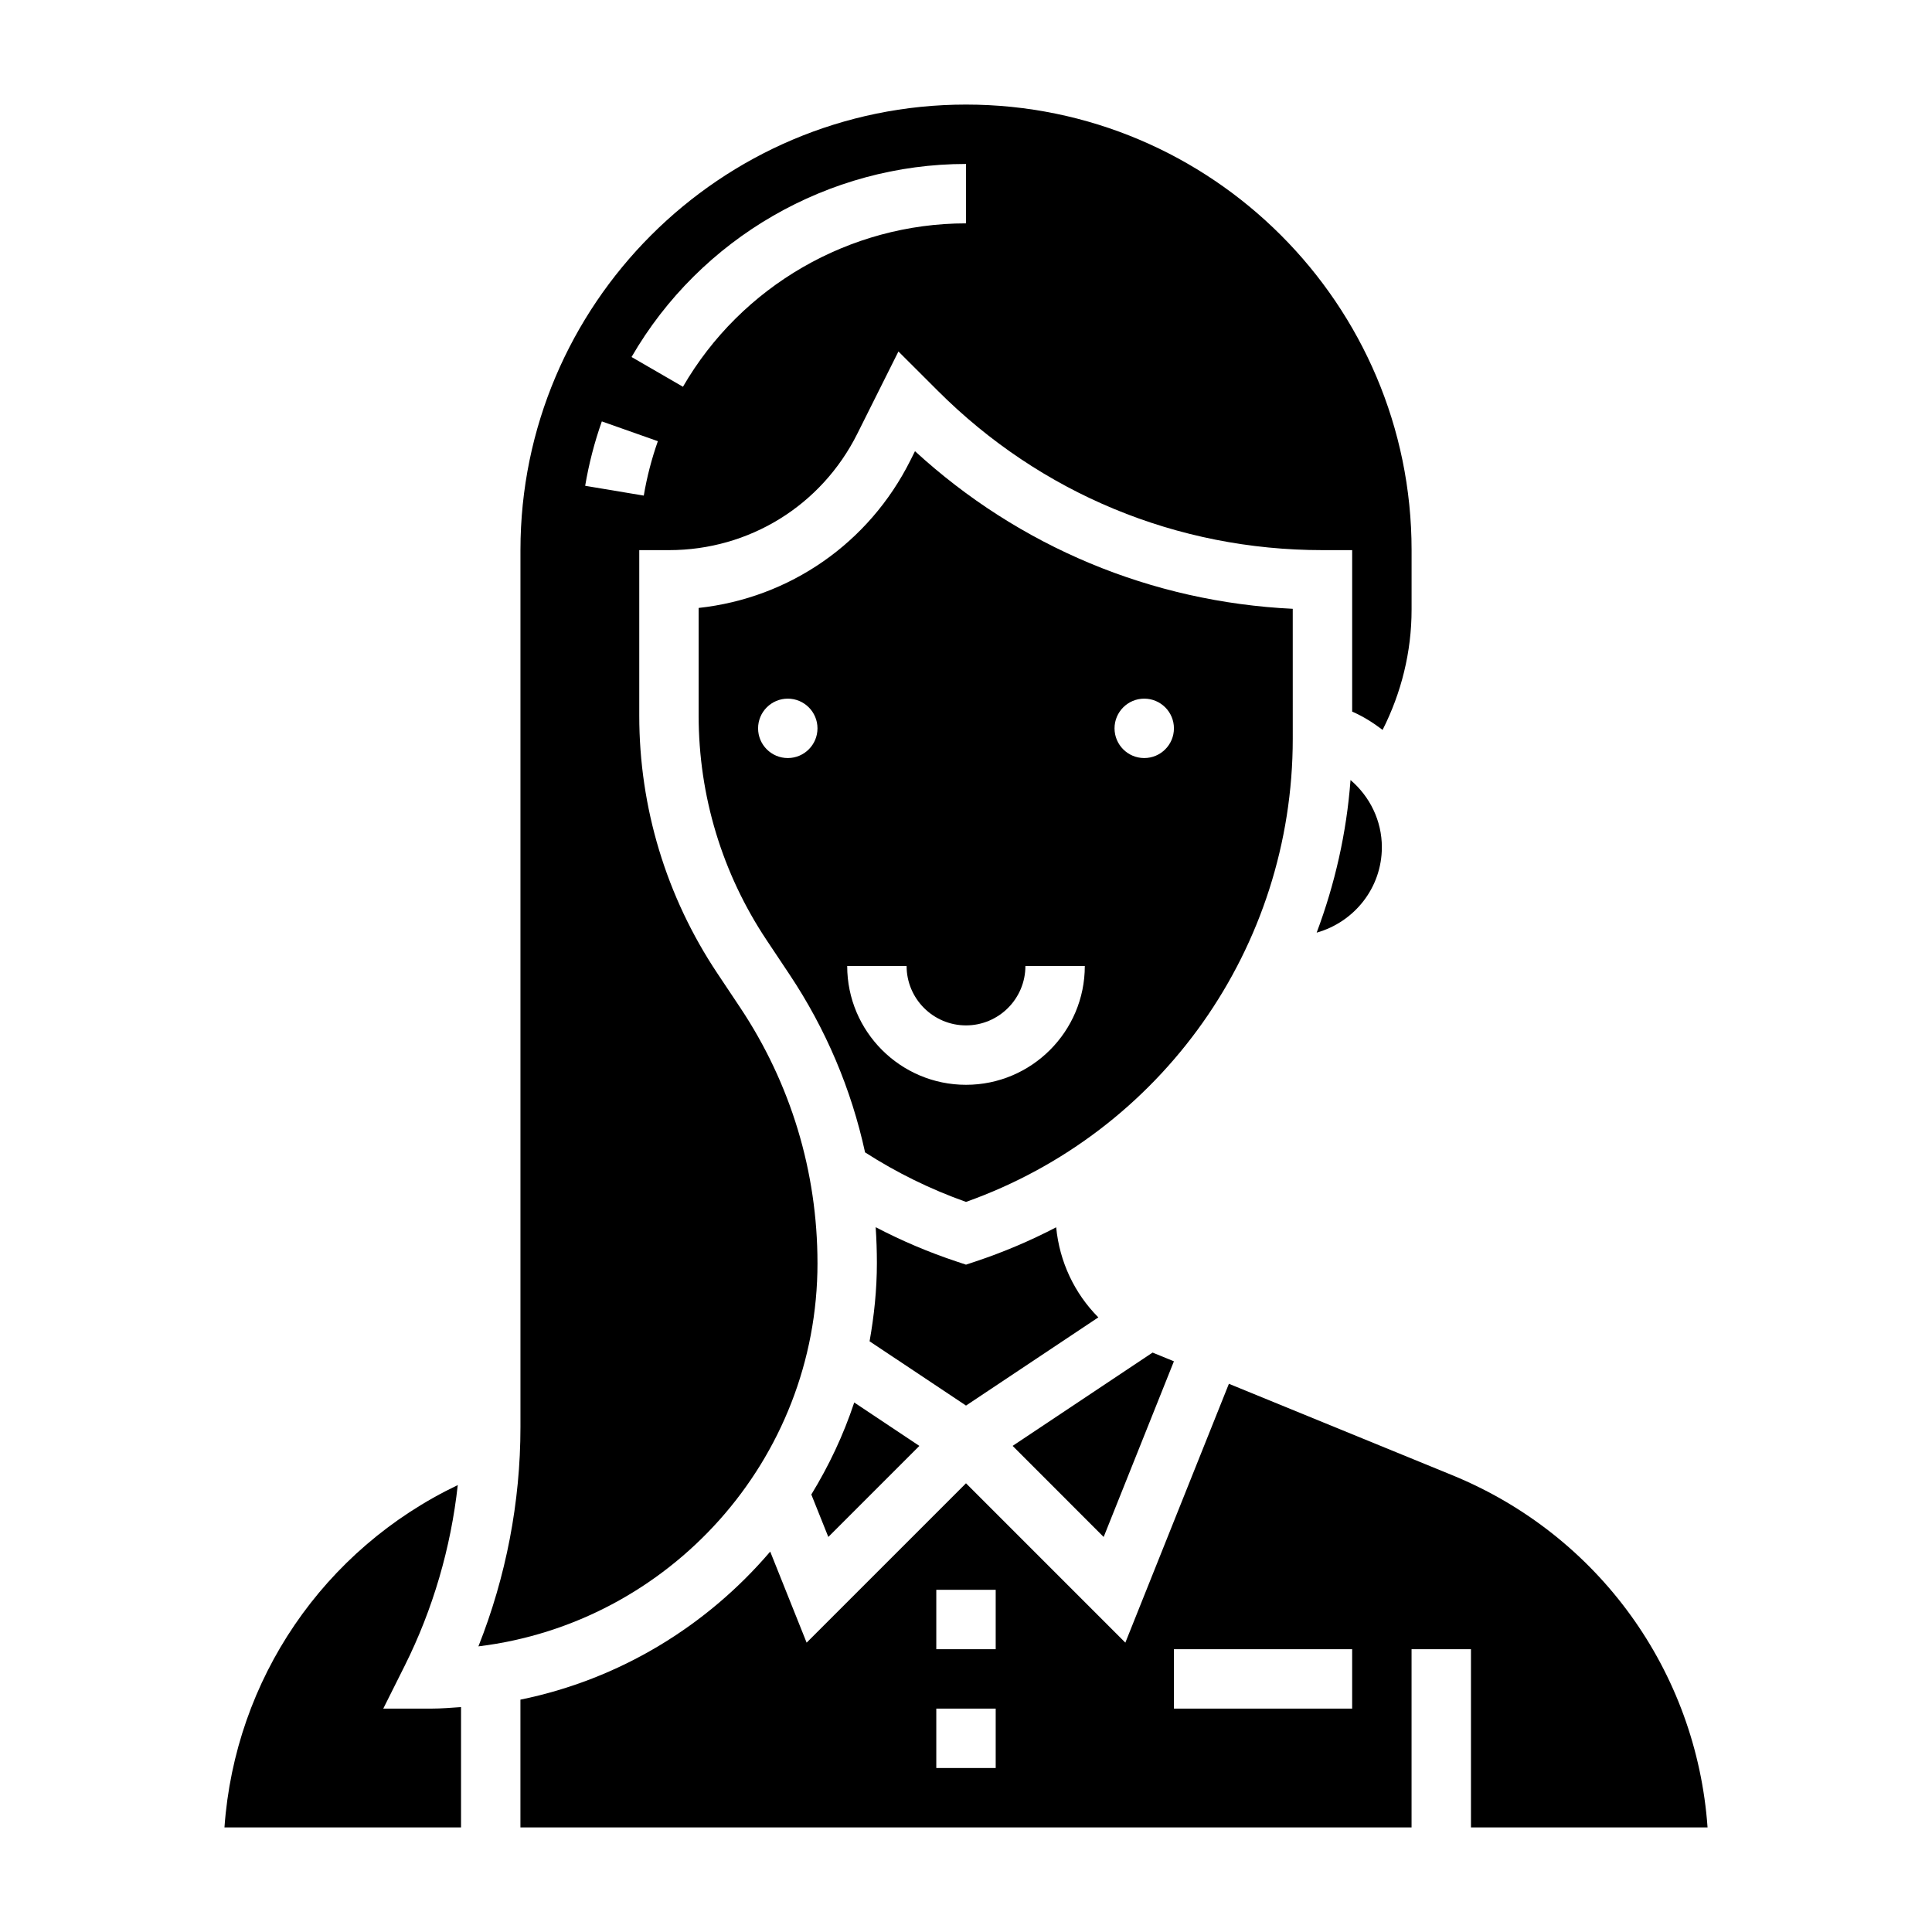
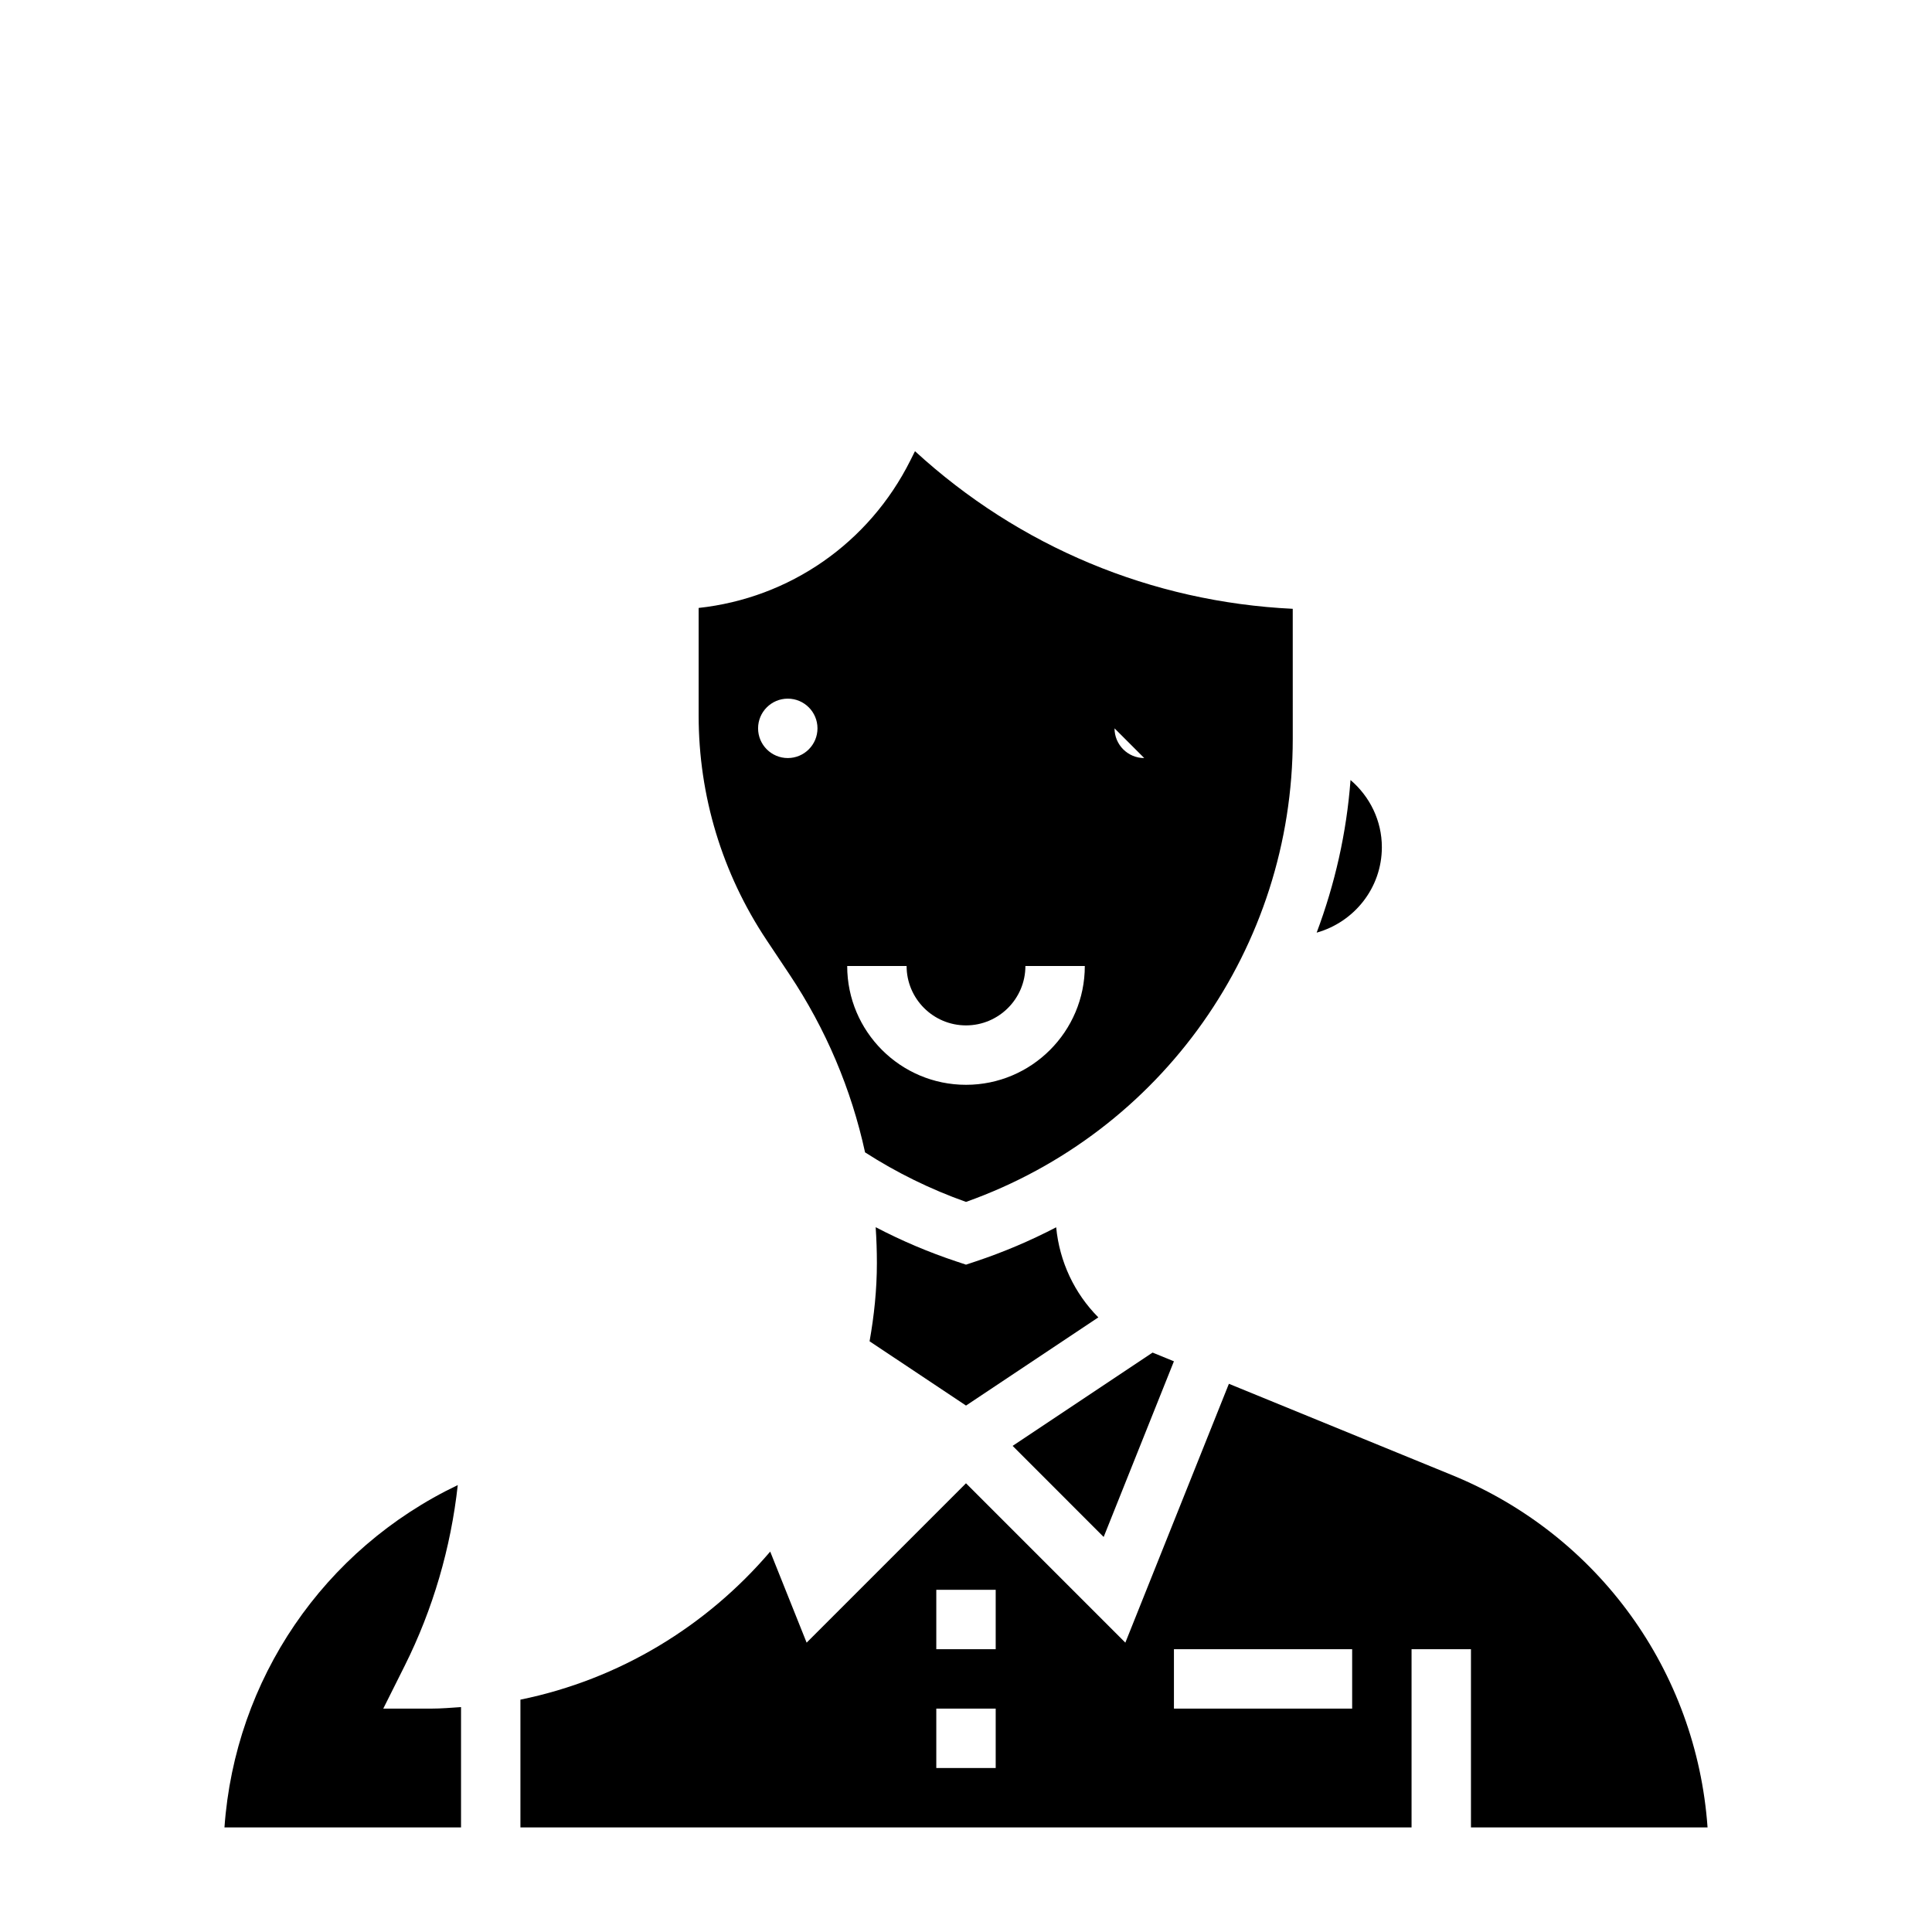
<svg xmlns="http://www.w3.org/2000/svg" fill="#000000" width="800px" height="800px" version="1.1" viewBox="144 144 512 512">
  <g>
-     <path d="m359.01 540.06 4.504 11.25 24.129-24.129-17.262-11.508c-2.852 8.617-6.711 16.766-11.371 24.387z" />
    <path d="m435.07 493.12c-6.305-6.344-10.289-14.703-11.172-23.875-6.801 3.543-13.949 6.59-21.402 9.07l-2.496 0.832-2.488-0.828c-7.398-2.457-14.57-5.504-21.453-9.102 0.215 3.152 0.324 6.324 0.324 9.504 0 7.086-0.738 13.988-1.938 20.734l25.555 17.035z" />
-     <path d="m360.64 478.72c0-24.191-7.094-47.617-20.508-67.738l-6.062-9.094c-13.512-20.277-20.66-43.879-20.66-68.242v-43.855h7.871c21.277 0 40.406-11.824 49.918-30.852l10.895-21.797 10.422 10.406c27.246 27.246 63.441 42.242 101.95 42.242h7.871v42.793c2.93 1.273 5.582 2.953 8.062 4.848 4.984-9.848 7.684-20.695 7.684-31.895v-15.742c0-65.109-52.973-118.08-118.08-118.08-65.105 0-118.08 52.969-118.08 118.08v232.45c0 19.812-3.824 39.637-11.141 58.062 50.562-6.168 89.859-49.371 89.859-101.58zm39.363-291.27v15.742c-30.82 0-59.559 16.586-75.012 43.305l-13.625-7.887c18.25-31.559 52.219-51.16 88.637-51.16zm-96.512 68.227 14.848 5.242c-1.652 4.691-2.914 9.539-3.731 14.422l-15.531-2.598c0.973-5.777 2.453-11.523 4.414-17.066z" />
    <path d="m492.93 391.16c9.934-2.797 17.277-11.832 17.277-22.648 0-7.031-3.188-13.43-8.305-17.797-1.047 14.062-4.164 27.629-8.973 40.445z" />
    <path d="m245.57 596.8 5.699-11.391c7.461-14.934 12.219-31.234 14.043-47.848-35.559 17.004-59.047 51.484-61.828 90.727h62.695v-31.891c-2.613 0.172-5.215 0.402-7.875 0.402z" />
    <path d="m455.1 504.76-5.652-2.312-37.09 24.727 24.125 24.137z" />
    <path d="m596.52 628.29c-2.938-41.367-28.852-77.477-67.691-93.363l-59.16-24.207-27.441 68.598-42.23-42.234-42.234 42.234-9.652-24.129c-16.801 19.703-39.895 33.875-66.195 39.234v33.867h236.16v-47.23h15.742v47.23zm-188.65-15.746h-15.742v-15.742h15.742zm0-31.488h-15.742v-15.742h15.742zm94.465 15.746h-47.23v-15.742h47.23z" />
-     <path d="m486.59 305.34c-37.406-1.801-72.484-16.43-100.11-41.77l-1.203 2.41c-11.012 22.027-32.07 36.52-56.129 39.133v28.535c0 21.246 6.234 41.816 18.02 59.504l6.062 9.094c9.637 14.453 16.383 30.418 20.02 47.145 8.367 5.383 17.344 9.785 26.75 13.129 51.906-18.461 86.594-67.449 86.594-122.74zm-133.82 39.551c-4.344 0-7.871-3.527-7.871-7.871s3.527-7.871 7.871-7.871 7.871 3.527 7.871 7.871-3.523 7.871-7.871 7.871zm47.234 86.594c-17.367 0-31.488-14.121-31.488-31.488h15.742c0 8.684 7.062 15.742 15.742 15.742 8.684 0 15.742-7.062 15.742-15.742h15.742c0.008 17.363-14.117 31.488-31.48 31.488zm47.23-86.594c-4.344 0-7.871-3.527-7.871-7.871s3.527-7.871 7.871-7.871 7.871 3.527 7.871 7.871-3.527 7.871-7.871 7.871z" />
+     <path d="m486.59 305.34c-37.406-1.801-72.484-16.43-100.11-41.77l-1.203 2.41c-11.012 22.027-32.07 36.52-56.129 39.133v28.535c0 21.246 6.234 41.816 18.02 59.504l6.062 9.094c9.637 14.453 16.383 30.418 20.02 47.145 8.367 5.383 17.344 9.785 26.75 13.129 51.906-18.461 86.594-67.449 86.594-122.74zm-133.82 39.551c-4.344 0-7.871-3.527-7.871-7.871s3.527-7.871 7.871-7.871 7.871 3.527 7.871 7.871-3.523 7.871-7.871 7.871zm47.234 86.594c-17.367 0-31.488-14.121-31.488-31.488h15.742c0 8.684 7.062 15.742 15.742 15.742 8.684 0 15.742-7.062 15.742-15.742h15.742c0.008 17.363-14.117 31.488-31.48 31.488zm47.23-86.594c-4.344 0-7.871-3.527-7.871-7.871z" />
  </g>
</svg>